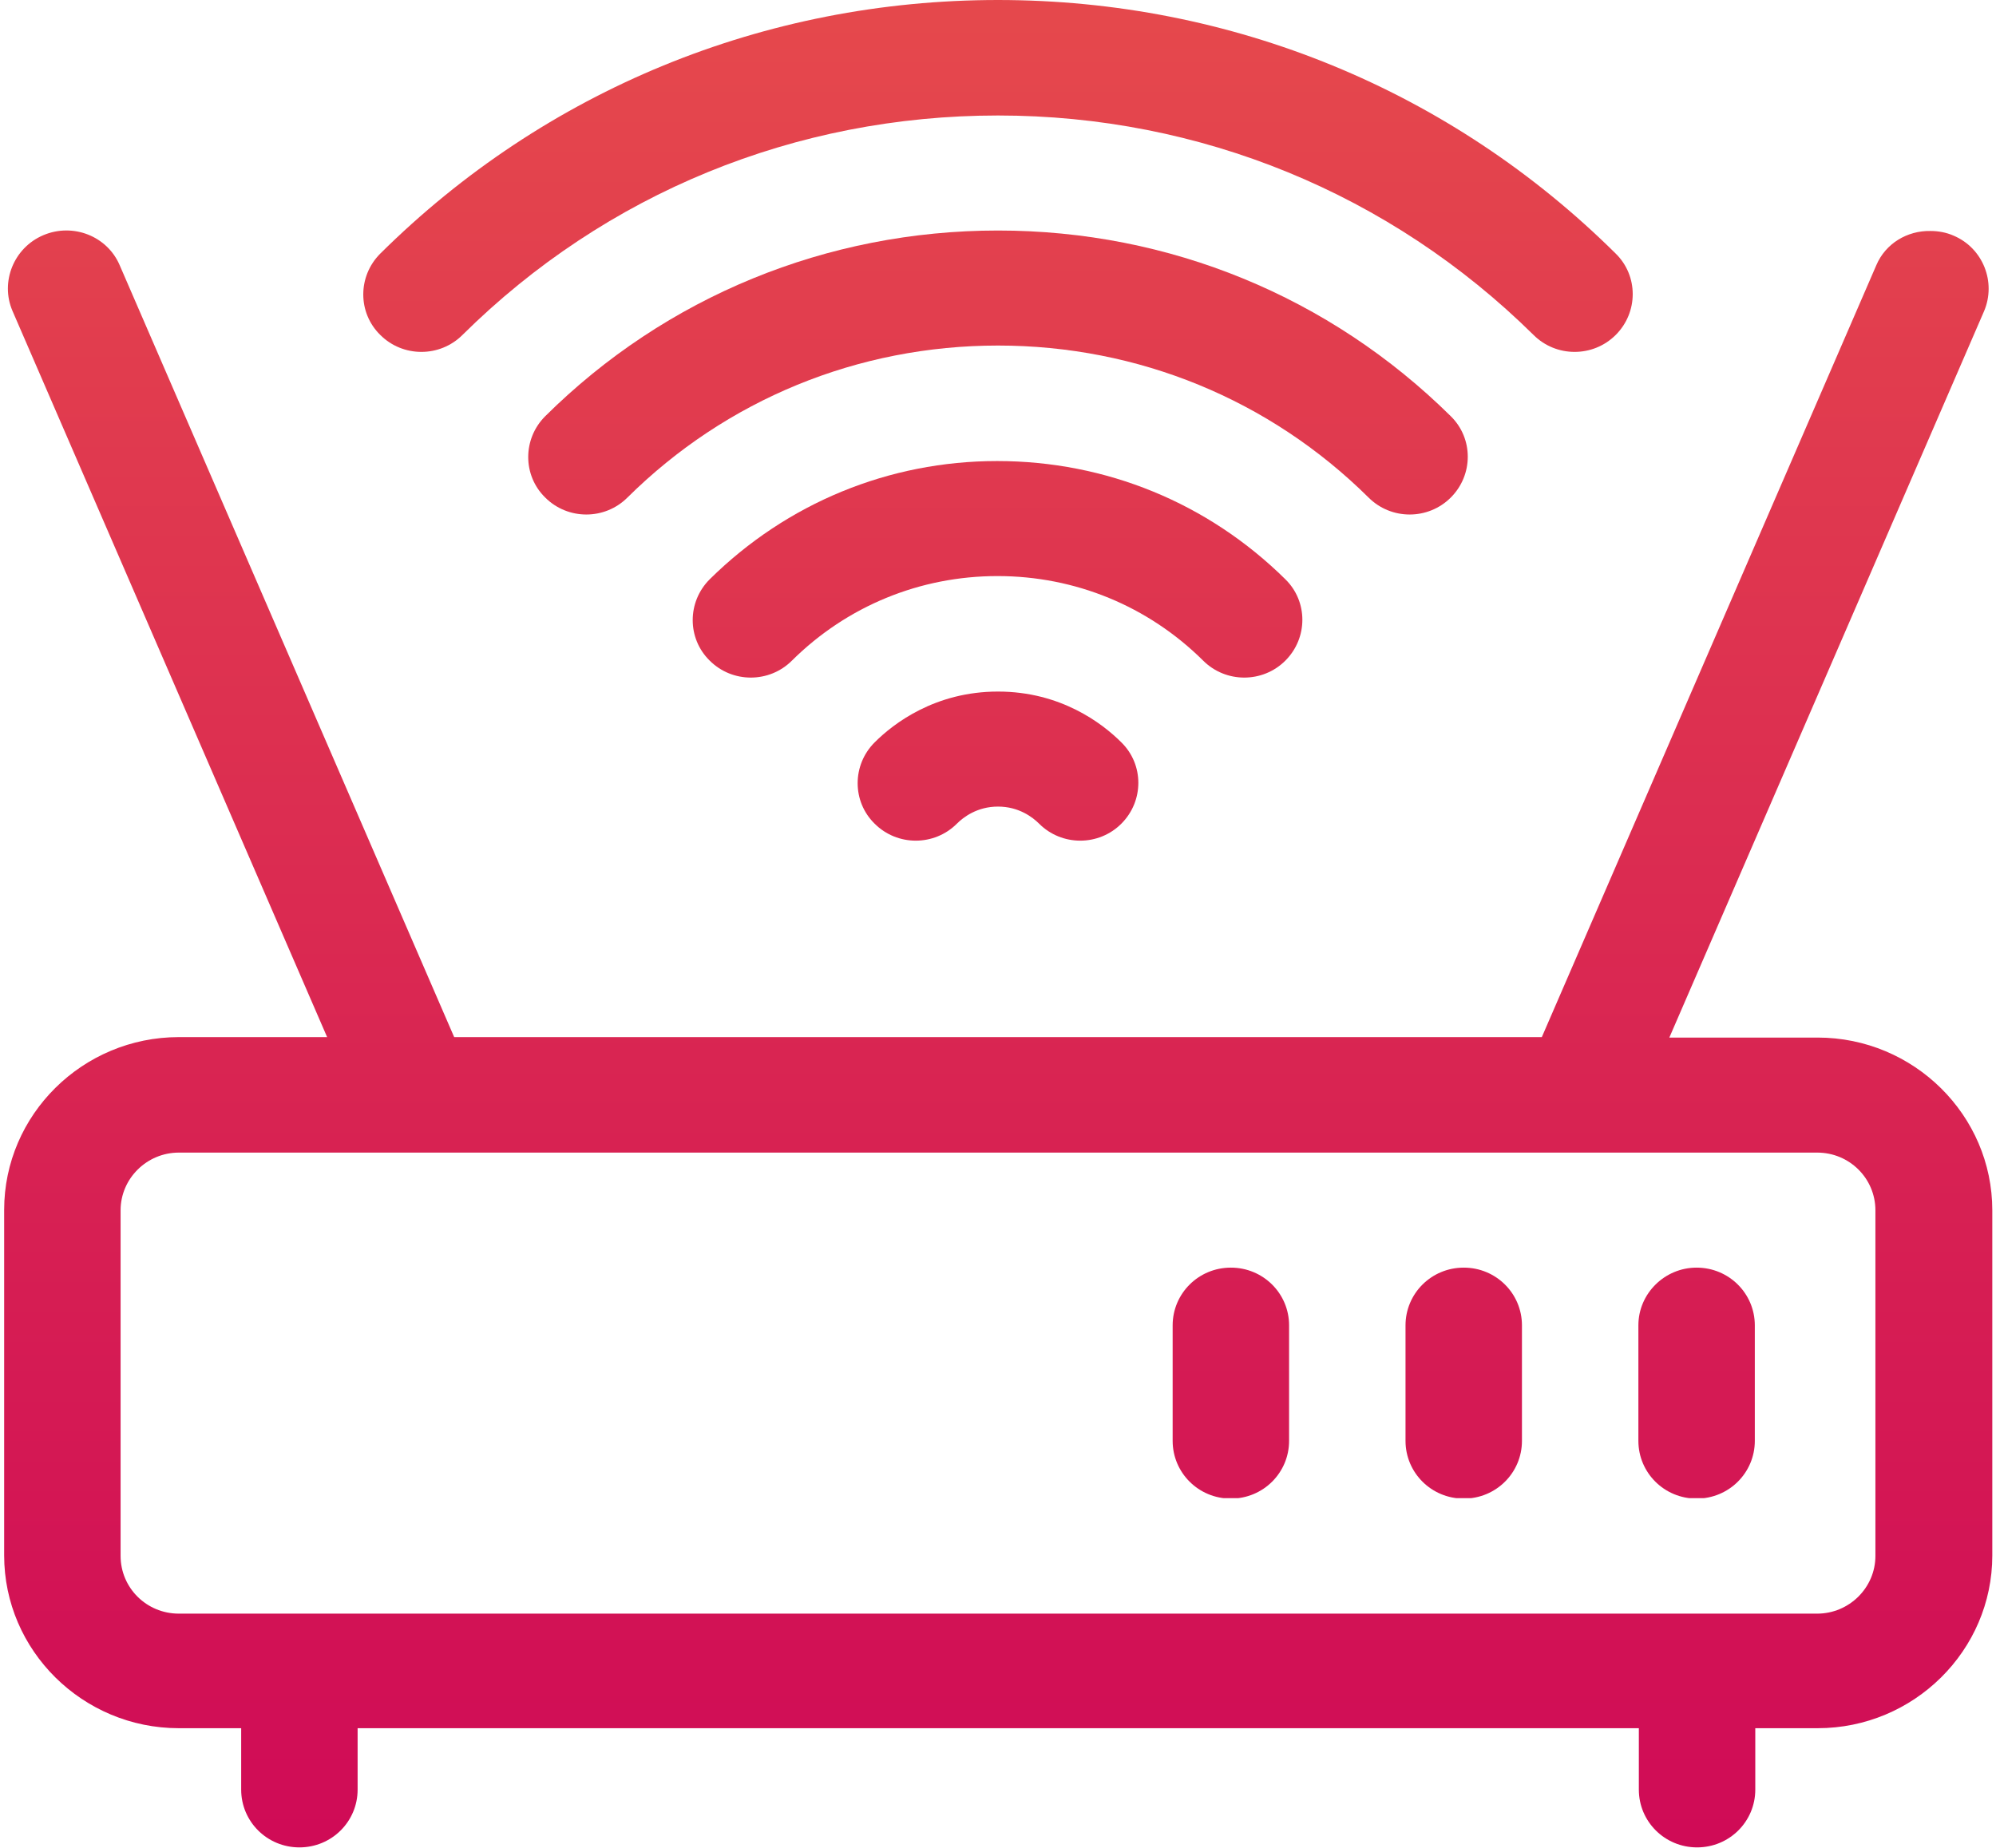
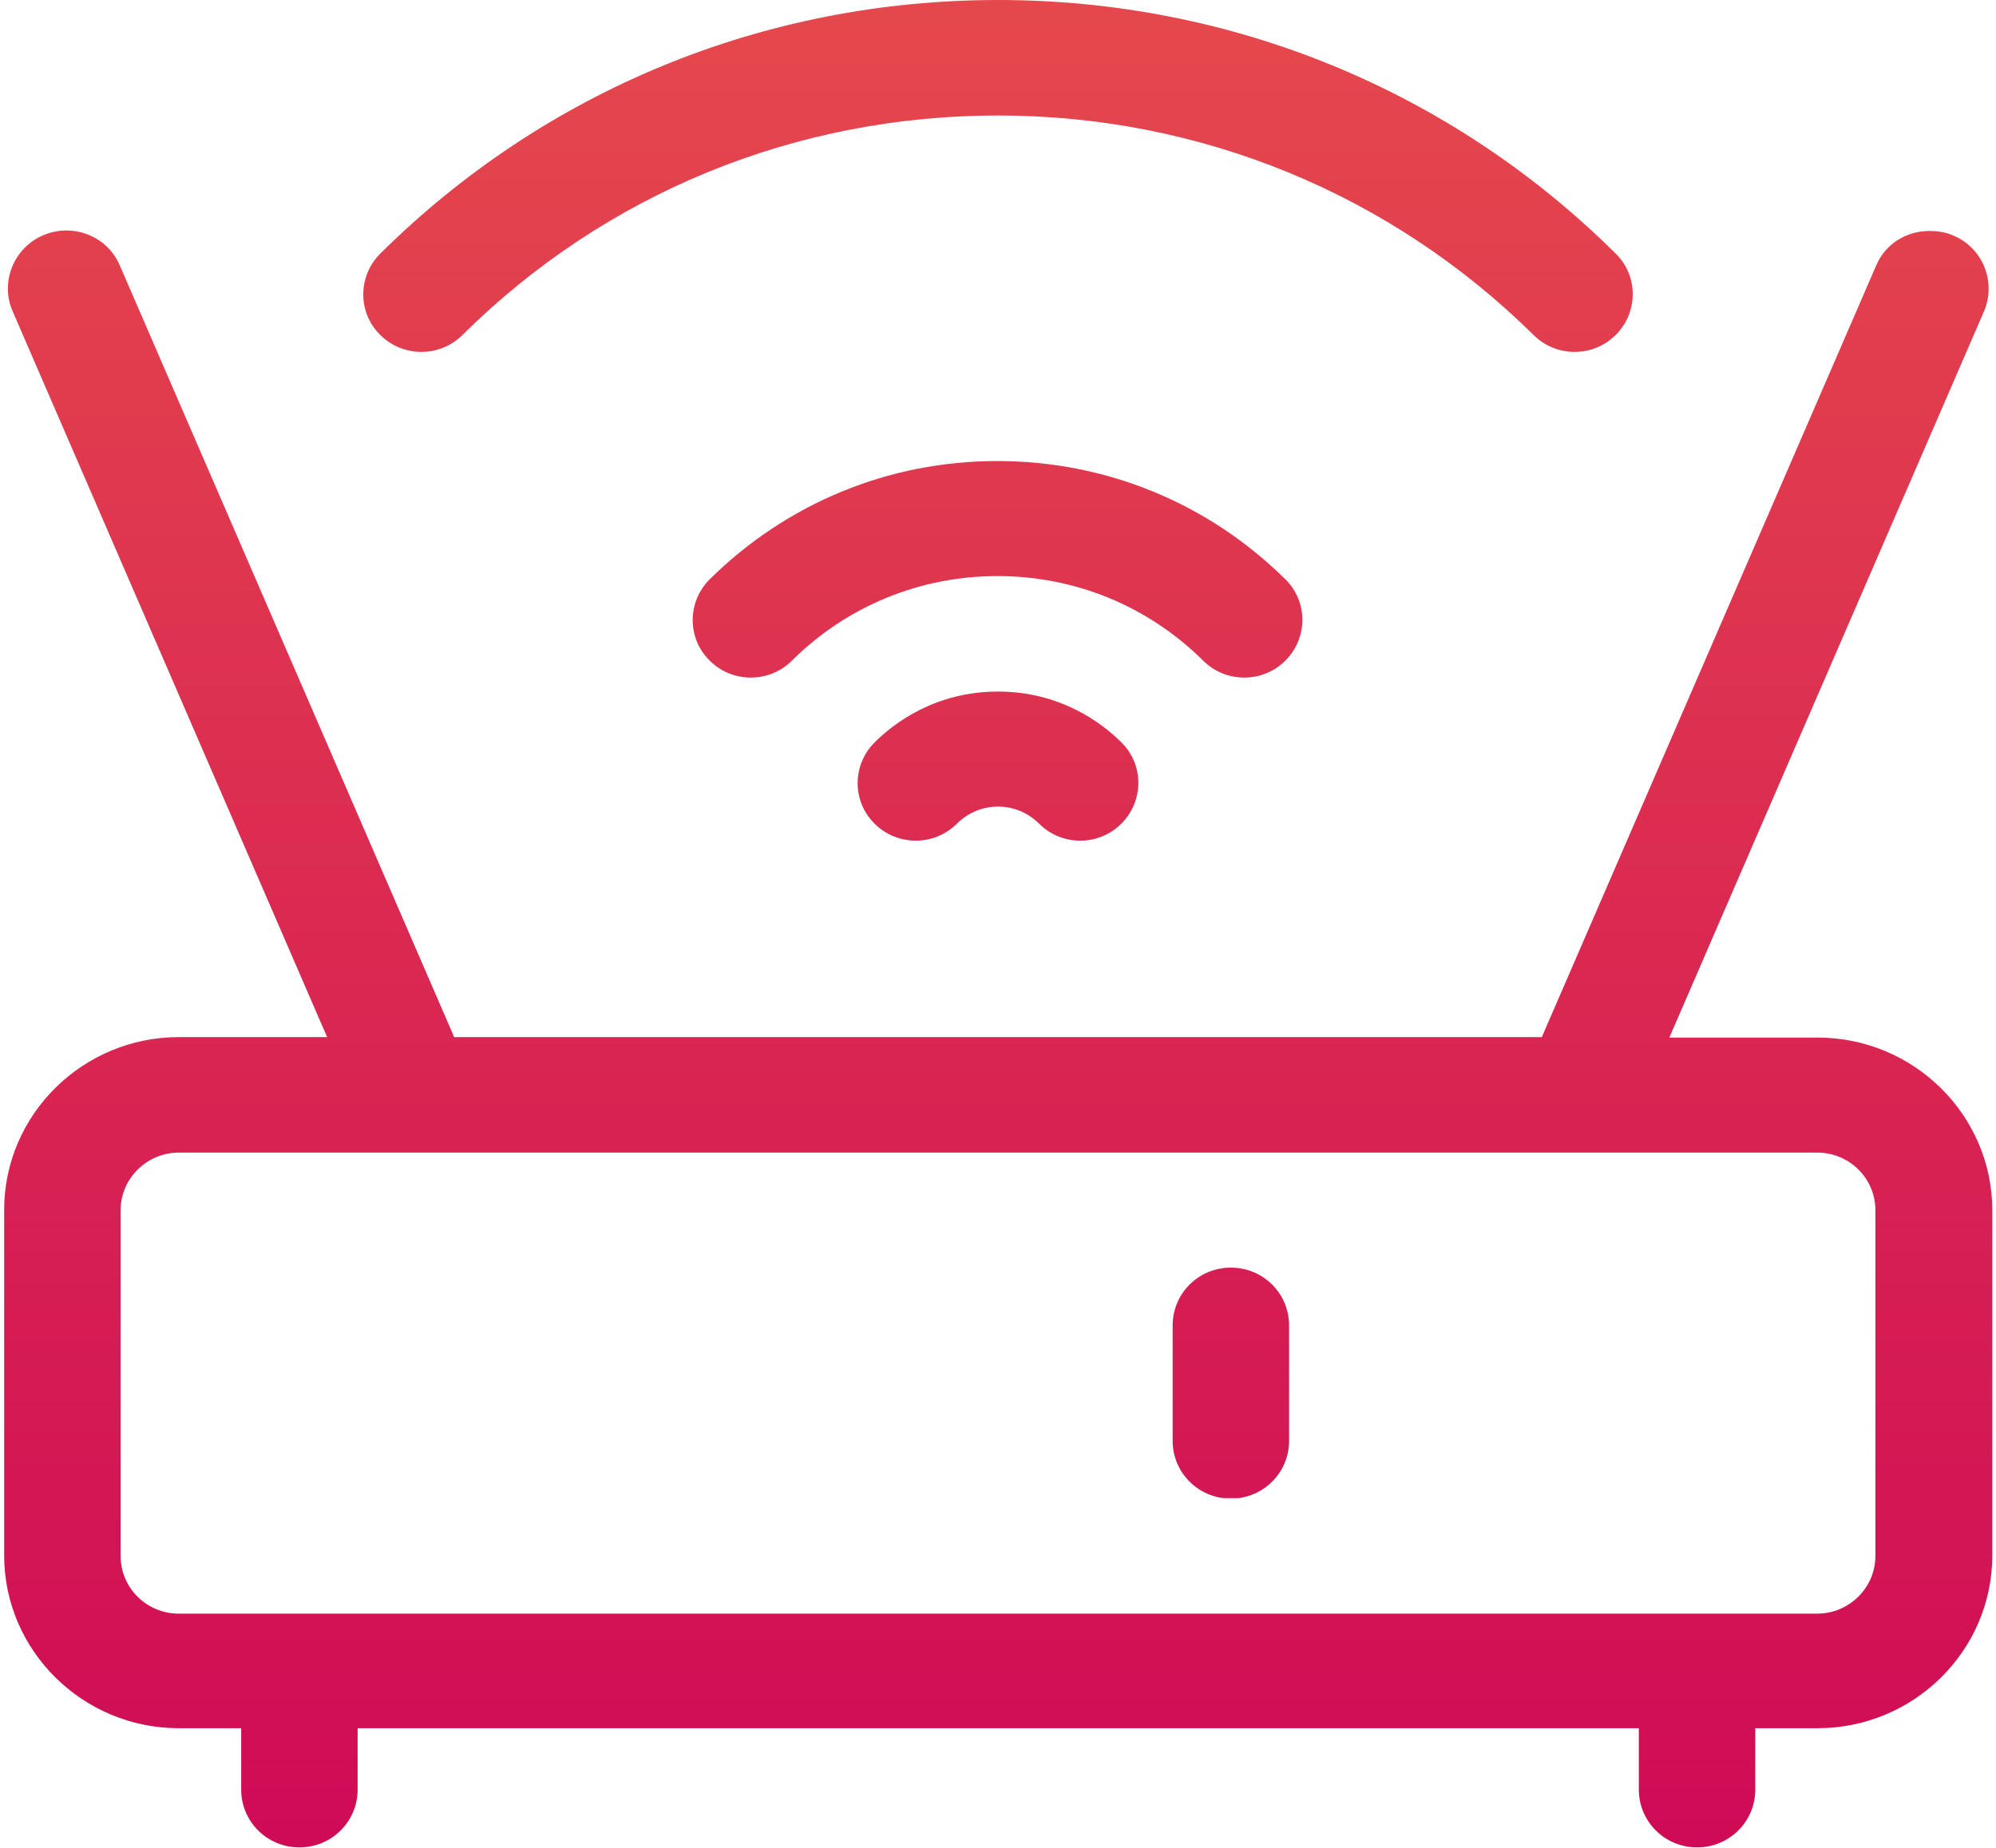
<svg xmlns="http://www.w3.org/2000/svg" xmlns:xlink="http://www.w3.org/1999/xlink" version="1.1" id="Capa_1" x="0px" y="0px" viewBox="0 0 43.2 40" style="enable-background:new 0 0 43.2 40;" xml:space="preserve">
  <style type="text/css">
	.st0{clip-path:url(#SVGID_2_);fill:url(#SVGID_3_);}
	.st1{clip-path:url(#SVGID_5_);fill:url(#SVGID_6_);}
	.st2{clip-path:url(#SVGID_9_);fill:url(#SVGID_10_);}
	.st3{clip-path:url(#SVGID_12_);fill:url(#SVGID_13_);}
	.st4{clip-path:url(#SVGID_15_);fill:url(#SVGID_16_);}
	.st5{clip-path:url(#SVGID_18_);fill:url(#SVGID_19_);}
	.st6{clip-path:url(#SVGID_21_);fill:url(#SVGID_22_);}
	.st7{clip-path:url(#SVGID_24_);fill:url(#SVGID_25_);}
	.st8{clip-path:url(#SVGID_27_);fill:url(#SVGID_28_);}
	.st9{clip-path:url(#SVGID_30_);fill:url(#SVGID_31_);}
	.st10{clip-path:url(#SVGID_33_);fill:url(#SVGID_34_);}
	.st11{clip-path:url(#SVGID_36_);fill:url(#SVGID_37_);}
	.st12{clip-path:url(#SVGID_39_);fill:url(#SVGID_40_);}
	.st13{clip-path:url(#SVGID_42_);fill:url(#SVGID_43_);}
	.st14{clip-path:url(#SVGID_45_);fill:url(#SVGID_46_);}
	.st15{clip-path:url(#SVGID_48_);fill:url(#SVGID_49_);}
	.st16{clip-path:url(#SVGID_51_);fill:url(#SVGID_52_);}
	.st17{clip-path:url(#SVGID_54_);fill:url(#SVGID_55_);}
	.st18{clip-path:url(#SVGID_57_);fill:url(#SVGID_58_);}
</style>
  <g>
    <g>
      <defs>
        <path id="SVGID_35_" d="M2.61,33.68V26.2c0-0.69,0.57-1.25,1.26-1.25h35.46c0.7,0,1.26,0.56,1.26,1.25v7.48     c0,0.69-0.57,1.25-1.26,1.25H3.87C3.17,34.93,2.61,34.37,2.61,33.68 M40.61,5.74l-7.24,16.71H9.83L2.59,5.74     C2.32,5.11,1.58,4.82,0.94,5.09C0.3,5.36,0,6.1,0.27,6.73l6.81,15.72H3.87c-2.08,0-3.78,1.68-3.78,3.74v7.48     c0,2.06,1.7,3.74,3.78,3.74h1.35v1.33c0,0.69,0.56,1.25,1.26,1.25c0.7,0,1.26-0.56,1.26-1.25v-1.33h27.73v1.33     c0,0.69,0.56,1.25,1.26,1.25c0.7,0,1.26-0.56,1.26-1.25v-1.33h1.35c2.08,0,3.78-1.68,3.78-3.74V26.2c0-2.06-1.7-3.74-3.78-3.74     h-3.21l6.81-15.72c0.27-0.63-0.02-1.37-0.66-1.64c-0.16-0.07-0.33-0.1-0.5-0.1C41.28,4.99,40.81,5.27,40.61,5.74" />
      </defs>
      <clipPath id="SVGID_2_">
        <use xlink:href="#SVGID_35_" style="overflow:visible;" />
      </clipPath>
      <linearGradient id="SVGID_3_" gradientUnits="userSpaceOnUse" x1="-214.522" y1="773.341" x2="-213.509" y2="773.341" gradientTransform="matrix(0 46.999 46.999 0 -36324.598 10081.372)">
        <stop offset="0" style="stop-color:#E64A4C" />
        <stop offset="1" style="stop-color:#CC0058" />
      </linearGradient>
      <rect y="4.82" class="st0" width="43.2" height="35.18" />
    </g>
    <g>
      <defs>
        <path id="SVGID_38_" d="M18.93,16.07c-0.49,0.49-0.49,1.28,0,1.76c0.49,0.49,1.29,0.49,1.78,0c0.14-0.14,0.44-0.37,0.89-0.37     c0.45,0,0.75,0.23,0.89,0.37c0.49,0.49,1.29,0.49,1.78,0c0.49-0.49,0.49-1.28,0-1.76c-0.41-0.41-1.31-1.1-2.67-1.1     C20.24,14.97,19.34,15.66,18.93,16.07" />
      </defs>
      <clipPath id="SVGID_5_">
        <use xlink:href="#SVGID_38_" style="overflow:visible;" />
      </clipPath>
      <linearGradient id="SVGID_6_" gradientUnits="userSpaceOnUse" x1="-214.522" y1="773.341" x2="-213.509" y2="773.341" gradientTransform="matrix(0 46.999 46.999 0 -36324.598 10081.372)">
        <stop offset="0" style="stop-color:#E64A4C" />
        <stop offset="1" style="stop-color:#CC0058" />
      </linearGradient>
      <rect x="18.44" y="14.97" class="st1" width="6.32" height="3.35" />
    </g>
    <g>
      <defs>
        <path id="SVGID_41_" d="M21.6,0c-5.05,0-9.8,1.95-13.37,5.49c-0.49,0.49-0.49,1.28,0,1.76c0.49,0.49,1.29,0.49,1.78,0     c3.1-3.07,7.21-4.75,11.59-4.75c4.37,0,8.49,1.69,11.59,4.75c0.49,0.49,1.29,0.49,1.78,0c0.49-0.49,0.49-1.28,0-1.76     C31.4,1.95,26.65,0,21.6,0z" />
      </defs>
      <clipPath id="SVGID_8_">
        <use xlink:href="#SVGID_41_" style="overflow:visible;" />
      </clipPath>
      <linearGradient id="SVGID_9_" gradientUnits="userSpaceOnUse" x1="-214.522" y1="773.341" x2="-213.509" y2="773.341" gradientTransform="matrix(0 46.999 46.999 0 -36324.598 10081.372)">
        <stop offset="0" style="stop-color:#E64A4C" />
        <stop offset="1" style="stop-color:#CC0058" />
      </linearGradient>
      <rect x="7.74" style="clip-path:url(#SVGID_8_);fill:url(#SVGID_9_);" width="27.72" height="7.74" />
    </g>
    <g>
      <defs>
-         <path id="SVGID_44_" d="M11.8,9.01c-0.49,0.49-0.49,1.28,0,1.76c0.49,0.49,1.29,0.49,1.78,0c2.14-2.12,4.99-3.29,8.02-3.29     c3.03,0,5.88,1.17,8.02,3.29c0.49,0.49,1.29,0.49,1.78,0c0.49-0.49,0.49-1.28,0-1.76c-2.62-2.59-6.1-4.02-9.8-4.02     C17.9,4.99,14.41,6.42,11.8,9.01" />
-       </defs>
+         </defs>
      <clipPath id="SVGID_10_">
        <use xlink:href="#SVGID_44_" style="overflow:visible;" />
      </clipPath>
      <linearGradient id="SVGID_12_" gradientUnits="userSpaceOnUse" x1="-214.522" y1="773.341" x2="-213.509" y2="773.341" gradientTransform="matrix(0 46.999 46.999 0 -36324.598 10081.372)">
        <stop offset="0" style="stop-color:#E64A4C" />
        <stop offset="1" style="stop-color:#CC0058" />
      </linearGradient>
      <rect x="11.3" y="4.99" style="clip-path:url(#SVGID_10_);fill:url(#SVGID_12_);" width="20.59" height="6.28" />
    </g>
    <g>
      <defs>
        <path id="SVGID_47_" d="M15.36,12.54c-0.49,0.49-0.49,1.28,0,1.76c0.49,0.49,1.29,0.49,1.78,0c1.19-1.18,2.77-1.83,4.45-1.83     c1.68,0,3.26,0.65,4.45,1.83c0.49,0.49,1.29,0.49,1.78,0c0.49-0.49,0.49-1.28,0-1.76c-1.67-1.65-3.88-2.56-6.24-2.56     C19.24,9.98,17.03,10.89,15.36,12.54" />
      </defs>
      <clipPath id="SVGID_13_">
        <use xlink:href="#SVGID_47_" style="overflow:visible;" />
      </clipPath>
      <linearGradient id="SVGID_15_" gradientUnits="userSpaceOnUse" x1="-214.522" y1="773.341" x2="-213.509" y2="773.341" gradientTransform="matrix(0 46.999 46.999 0 -36324.598 10081.372)">
        <stop offset="0" style="stop-color:#E64A4C" />
        <stop offset="1" style="stop-color:#CC0058" />
      </linearGradient>
      <rect x="14.87" y="9.98" style="clip-path:url(#SVGID_13_);fill:url(#SVGID_15_);" width="13.46" height="4.81" />
    </g>
    <g>
      <defs>
        <path id="SVGID_50_" d="M25.38,28.69v2.5c0,0.69,0.56,1.25,1.26,1.25c0.7,0,1.26-0.56,1.26-1.25v-2.5c0-0.69-0.56-1.25-1.26-1.25     C25.94,27.44,25.38,28,25.38,28.69" />
      </defs>
      <clipPath id="SVGID_16_">
        <use xlink:href="#SVGID_50_" style="overflow:visible;" />
      </clipPath>
      <linearGradient id="SVGID_18_" gradientUnits="userSpaceOnUse" x1="-214.522" y1="773.448" x2="-213.509" y2="773.448" gradientTransform="matrix(0 46.999 46.999 0 -36324.598 10081.372)">
        <stop offset="0" style="stop-color:#E64A4C" />
        <stop offset="1" style="stop-color:#CC0058" />
      </linearGradient>
      <rect x="25.38" y="27.44" style="clip-path:url(#SVGID_16_);fill:url(#SVGID_18_);" width="2.52" height="4.99" />
    </g>
    <g>
      <defs>
-         <path id="SVGID_53_" d="M30.42,28.69v2.5c0,0.69,0.56,1.25,1.26,1.25c0.7,0,1.26-0.56,1.26-1.25v-2.5c0-0.69-0.56-1.25-1.26-1.25     C30.98,27.44,30.42,28,30.42,28.69" />
-       </defs>
+         </defs>
      <clipPath id="SVGID_19_">
        <use xlink:href="#SVGID_53_" style="overflow:visible;" />
      </clipPath>
      <linearGradient id="SVGID_21_" gradientUnits="userSpaceOnUse" x1="-214.522" y1="773.555" x2="-213.509" y2="773.555" gradientTransform="matrix(0 46.999 46.999 0 -36324.598 10081.372)">
        <stop offset="0" style="stop-color:#E64A4C" />
        <stop offset="1" style="stop-color:#CC0058" />
      </linearGradient>
-       <rect x="30.42" y="27.44" style="clip-path:url(#SVGID_19_);fill:url(#SVGID_21_);" width="2.52" height="4.99" />
    </g>
    <g>
      <defs>
-         <path id="SVGID_56_" d="M35.46,28.69v2.5c0,0.69,0.56,1.25,1.26,1.25c0.7,0,1.26-0.56,1.26-1.25v-2.5c0-0.69-0.56-1.25-1.26-1.25     C36.03,27.44,35.46,28,35.46,28.69" />
+         <path id="SVGID_56_" d="M35.46,28.69v2.5c0,0.69,0.56,1.25,1.26,1.25v-2.5c0-0.69-0.56-1.25-1.26-1.25     C36.03,27.44,35.46,28,35.46,28.69" />
      </defs>
      <clipPath id="SVGID_22_">
        <use xlink:href="#SVGID_56_" style="overflow:visible;" />
      </clipPath>
      <linearGradient id="SVGID_24_" gradientUnits="userSpaceOnUse" x1="-214.522" y1="773.662" x2="-213.509" y2="773.662" gradientTransform="matrix(0 46.999 46.999 0 -36324.598 10081.372)">
        <stop offset="0" style="stop-color:#E64A4C" />
        <stop offset="1" style="stop-color:#CC0058" />
      </linearGradient>
-       <rect x="35.46" y="27.44" style="clip-path:url(#SVGID_22_);fill:url(#SVGID_24_);" width="2.52" height="4.99" />
    </g>
  </g>
</svg>